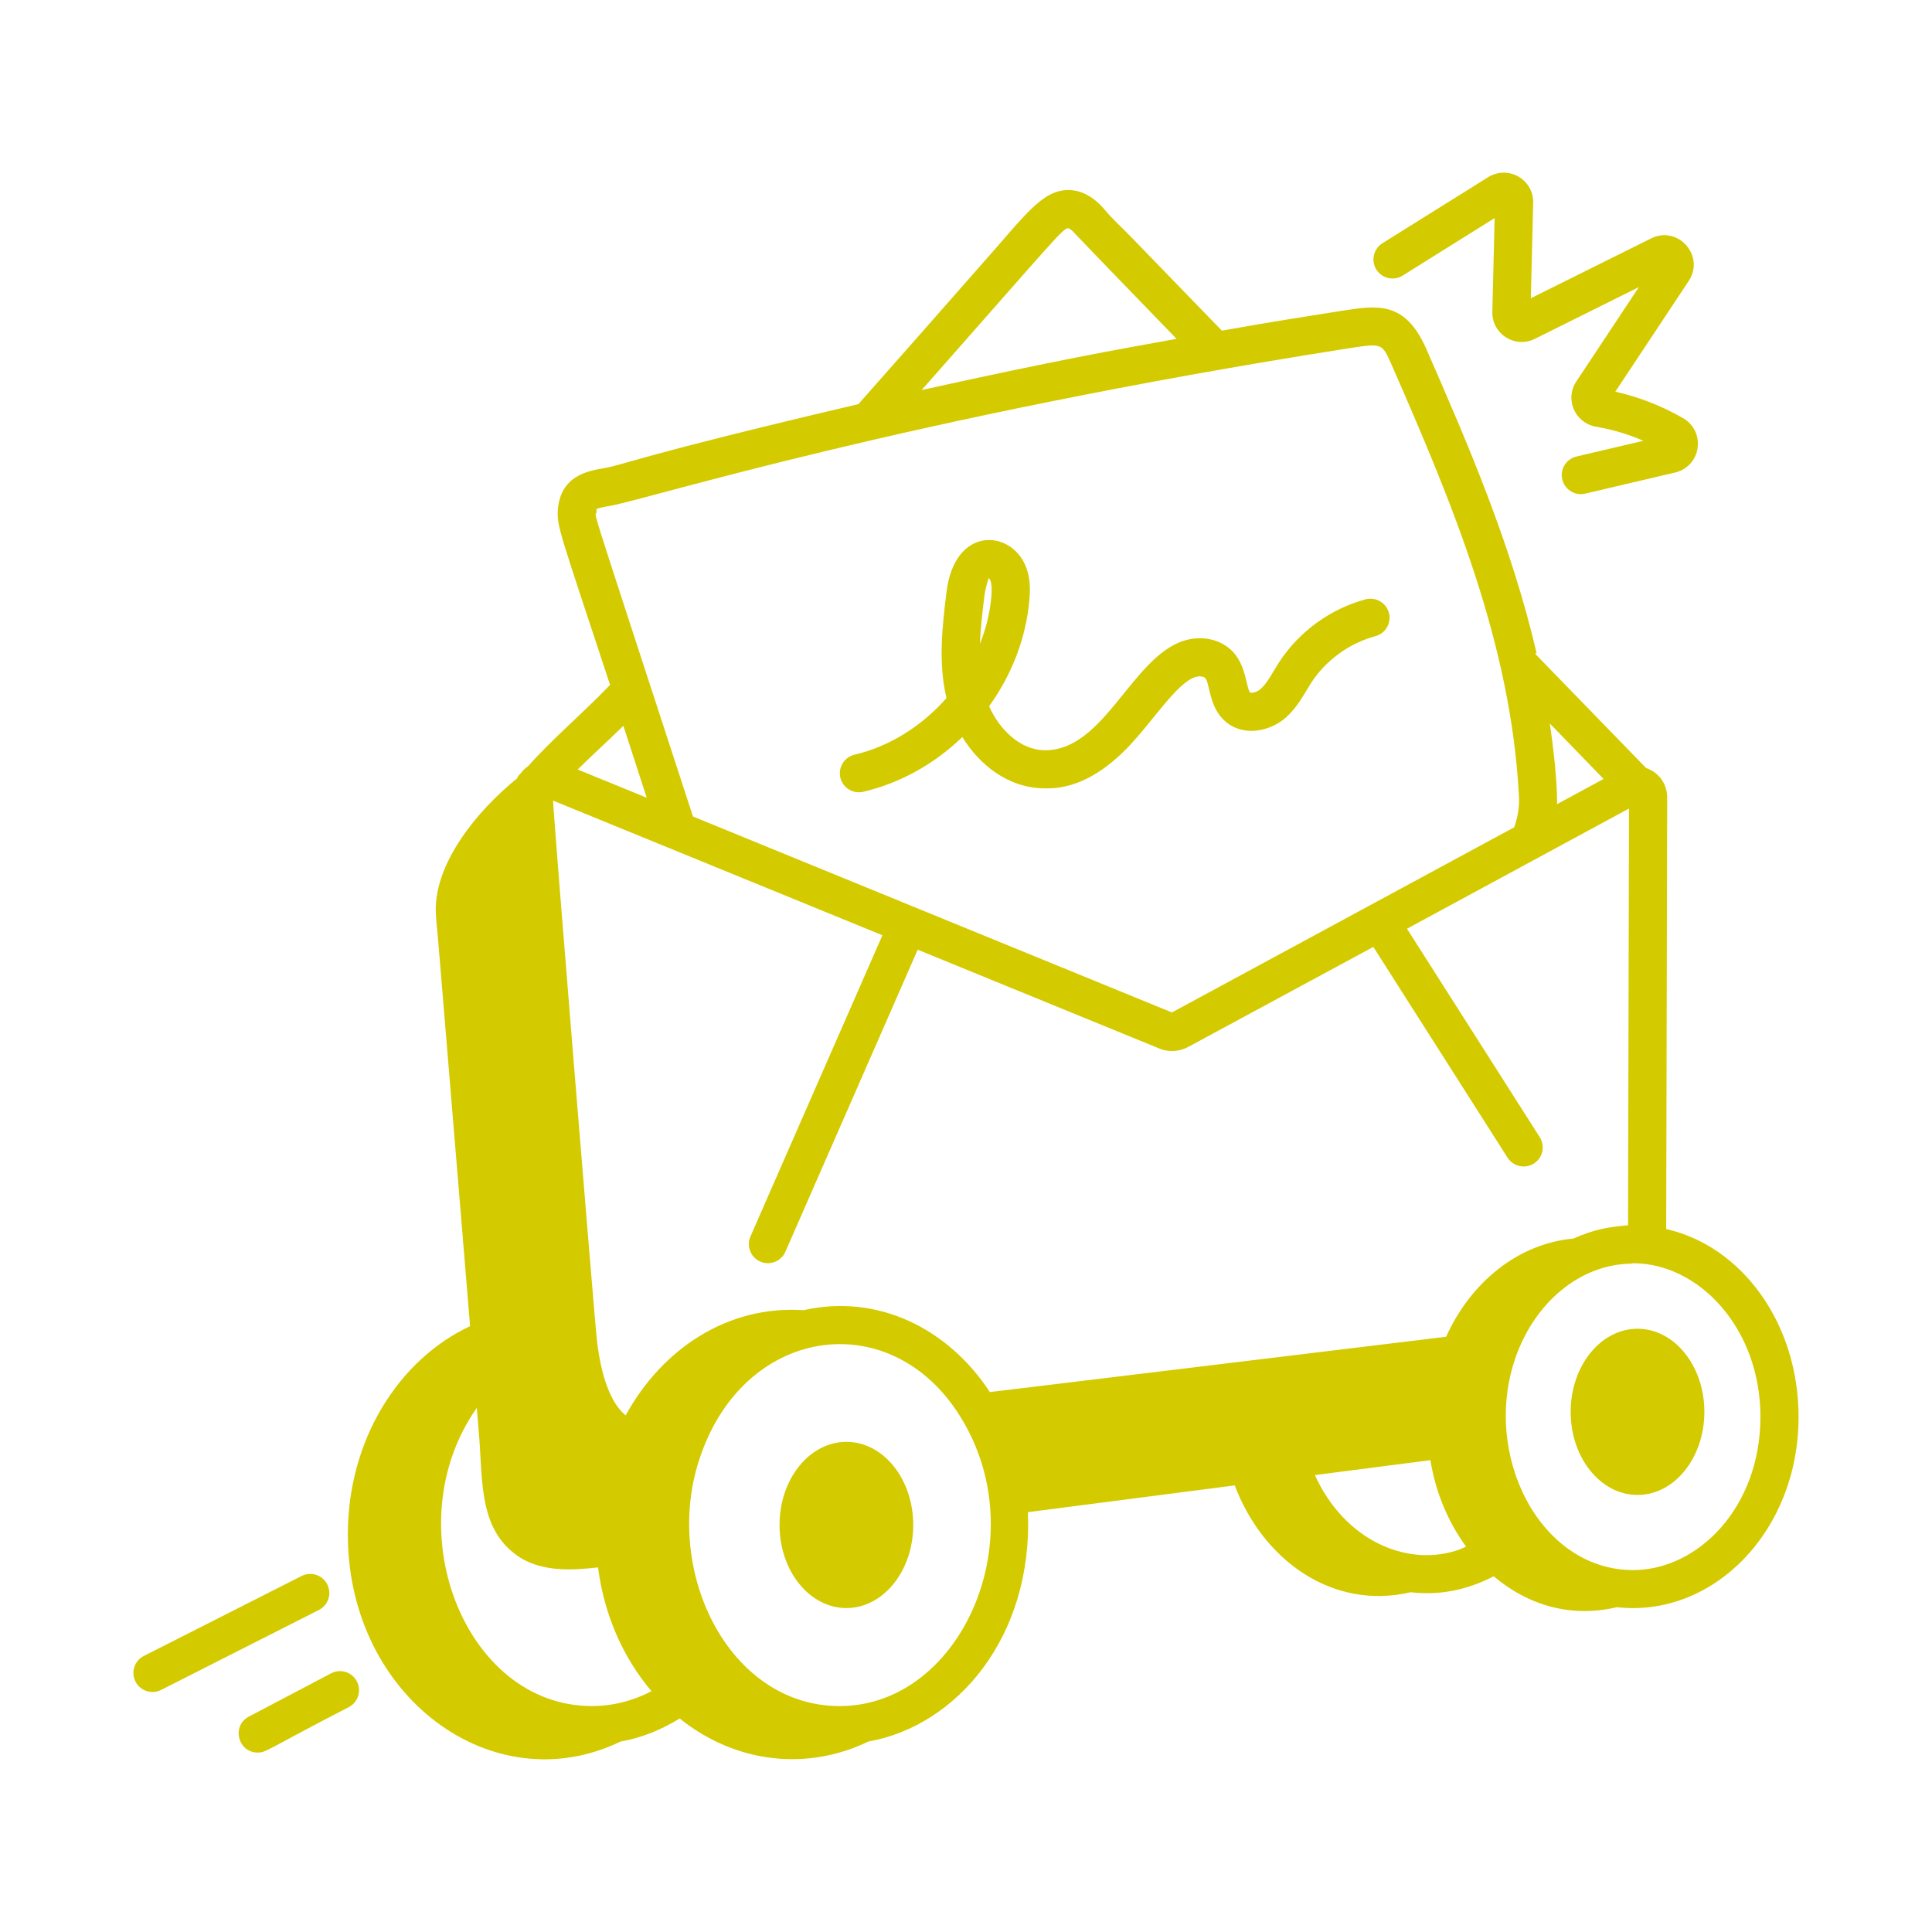
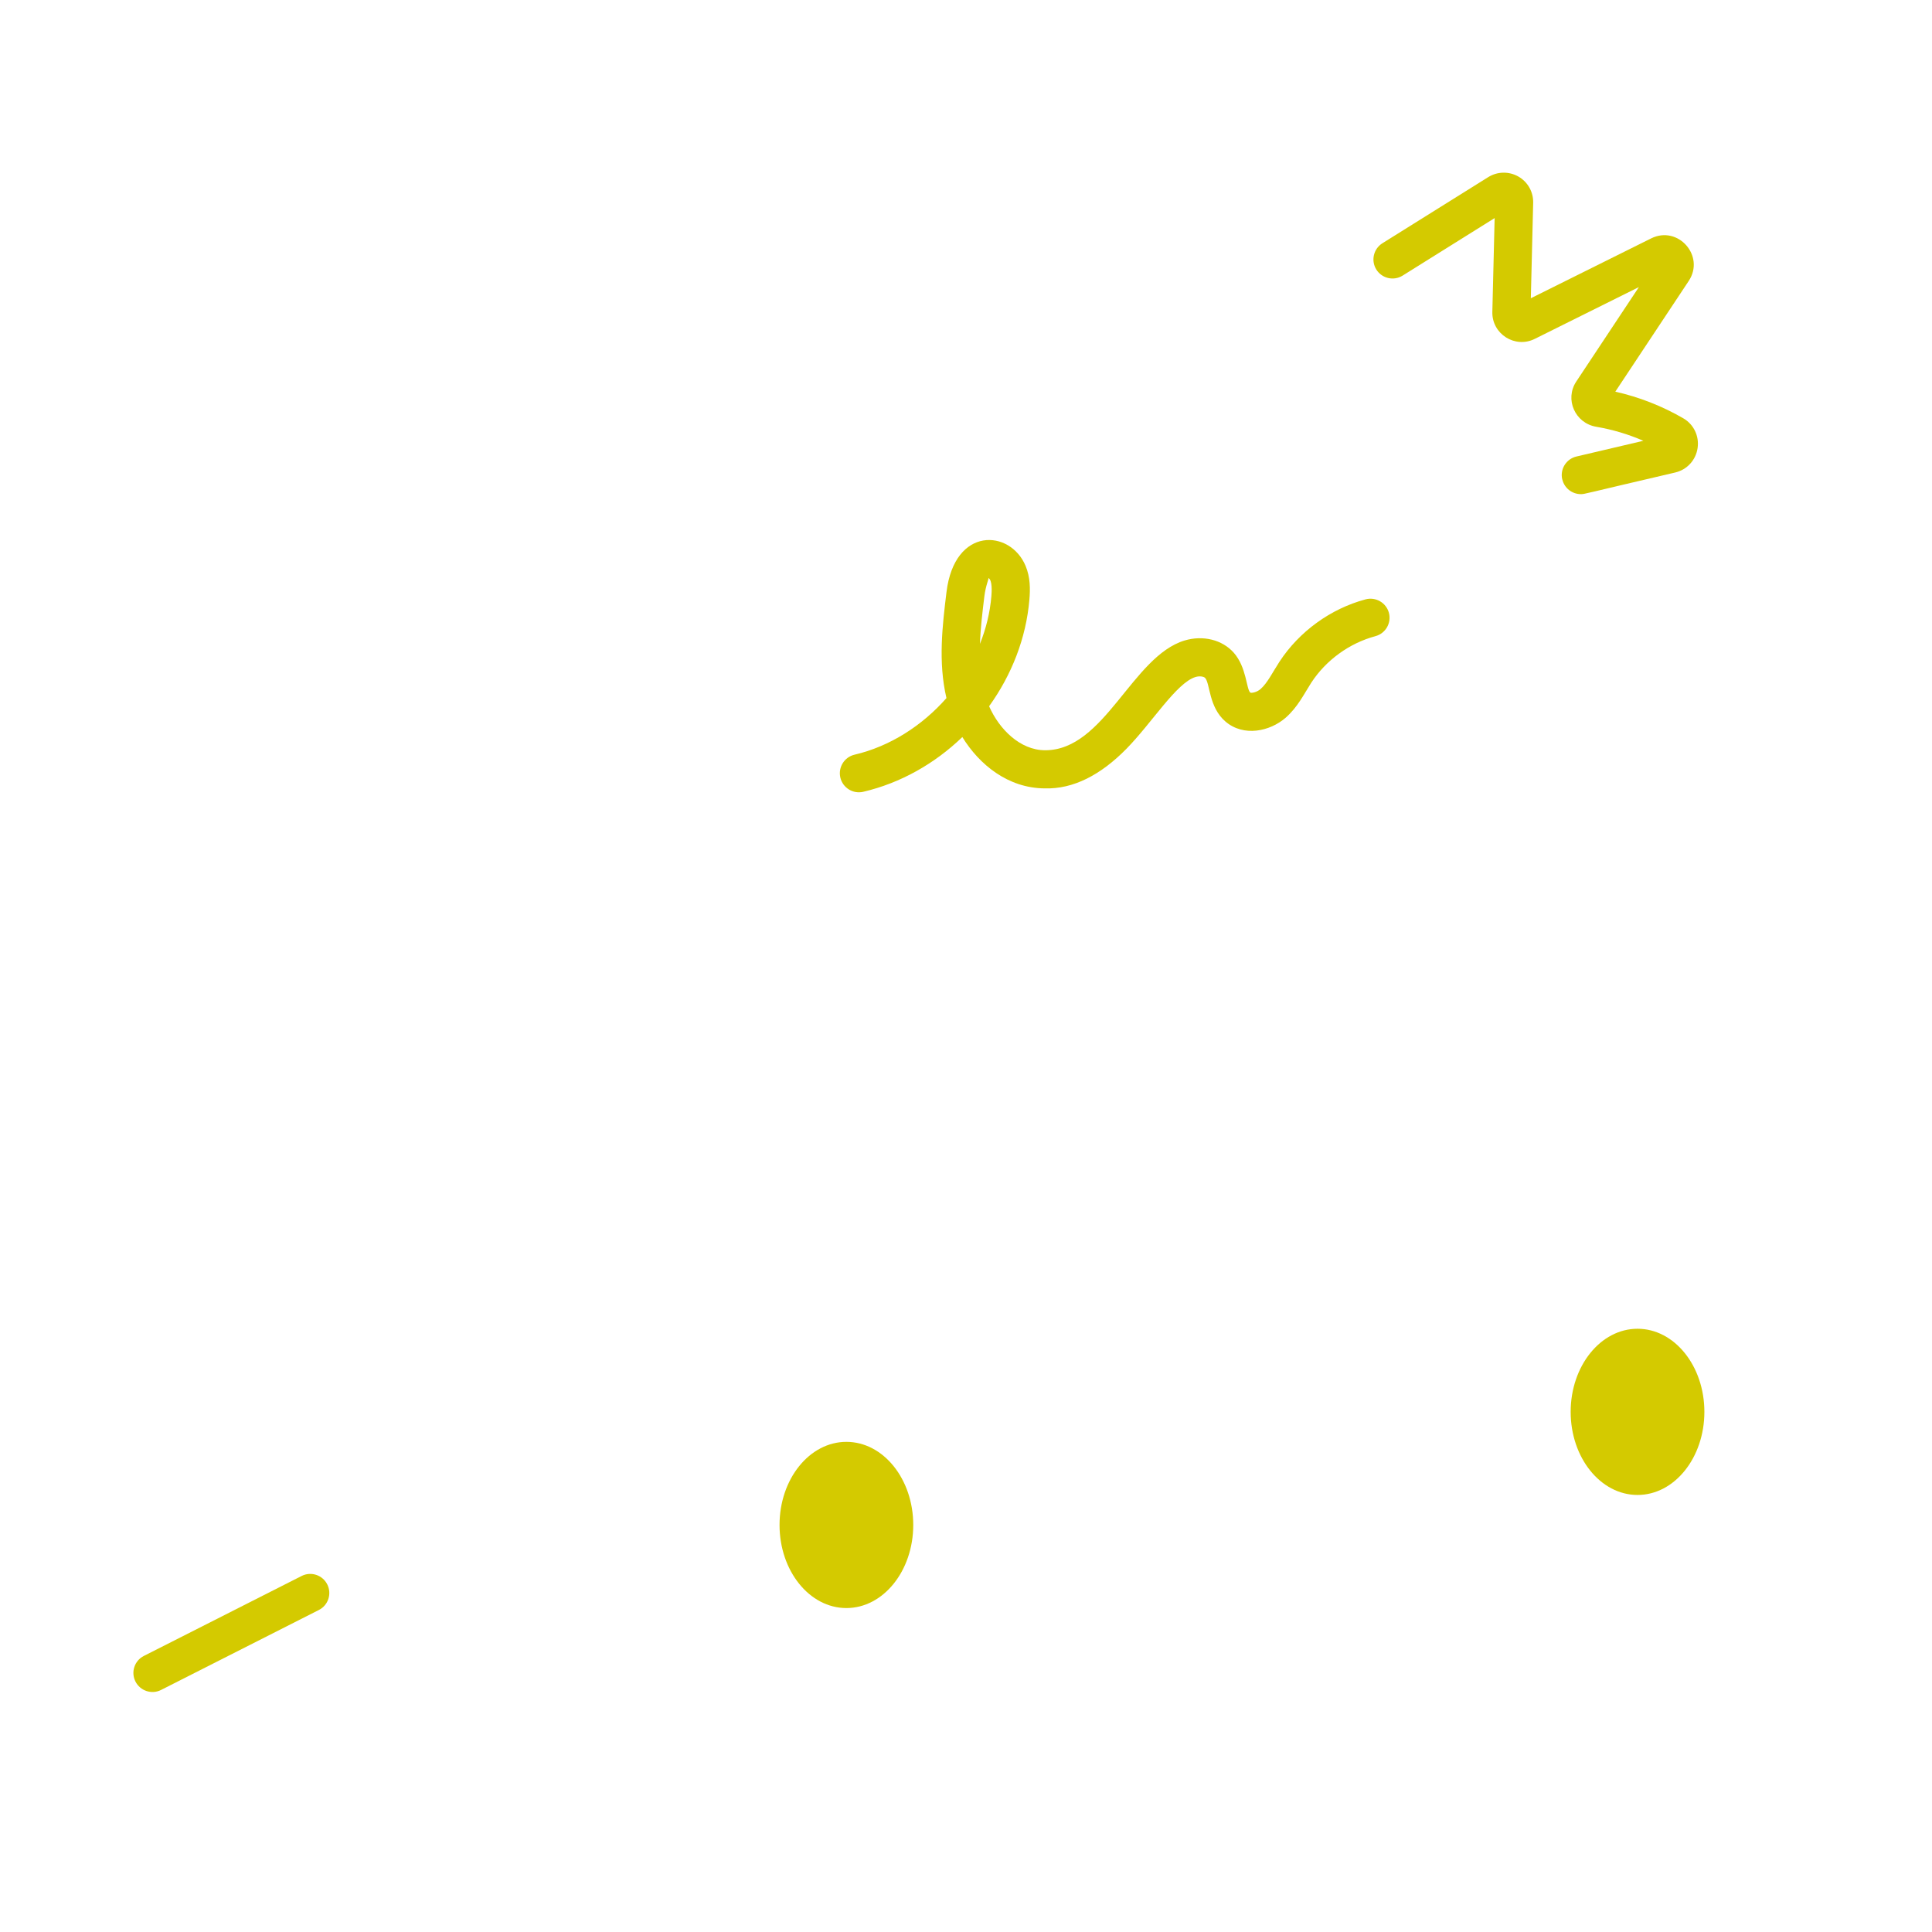
<svg xmlns="http://www.w3.org/2000/svg" id="Layer_1" enable-background="new 0 0 76 76" viewBox="0 0 76 76">
  <g id="Email">
    <g>
-       <path fill="#D4CA00FF" d="m65.544 48.348.039-16.969c0-.003 0-.004 0-.007 0-.489-.279-.966-.832-1.163-.152-.156-4.168-4.291-4.284-4.41-.001-.002-.001-.005-.001-.007l-.005.001c-.025-.026-.051-.052-.076-.078l.059-.022c-.993-4.289-2.725-8.287-4.345-11.985-.829-1.864-1.901-1.701-3.292-1.486-3.708.584-3.573.588-4.743.784-4.922-5.08-3.225-3.327-3.592-3.706-.377-.388-.712-.682-1.019-1.056-.434-.505-.911-.764-1.419-.768-1.065-.004-1.742 1.045-3.454 2.961-1.588 1.811-3.195 3.631-4.812 5.46-8.789 2.064-9.109 2.363-10.067 2.531-.577.101-1.65.289-1.757 1.622-.038.68.069.862 2.055 6.893-1.147 1.187-2.271 2.124-3.223 3.195-.111.075-.203.166-.286.274-.048.047-.094.097-.128.157-.008.014-.01.03-.017.044-.002.004-.005.006-.007.009-1.589 1.286-3.231 3.323-3.196 5.209.01.41.07.83.1 1.24.24 2.9.48 5.8.72 8.69.18 2.138.353 4.272.529 6.408-2.82 1.319-4.808 4.486-4.808 8.192 0 6.374 5.696 10.58 10.729 8.147.821-.144 1.601-.46 2.324-.907 2.249 1.802 5.063 2.05 7.425.906 3.464-.612 6.475-4.102 6.274-9.022 4.937-.636 3.91-.509 8.136-1.053 1.108 2.933 3.842 4.924 6.917 4.203 1.172.132 2.213-.088 3.271-.627 1.362 1.149 3.05 1.641 4.848 1.215 3.743.423 7.144-2.943 7.144-7.49 0-3.655-2.213-6.711-5.208-7.385zm-13.82 9.678c.1-.013 3.848-.498 4.544-.587.21 1.287.706 2.45 1.405 3.401-.13.051-.254.119-.388.157-1.977.629-4.397-.409-5.561-2.972zm10.177-9.305c-2.175.197-4.038 1.706-5.015 3.864-22.399 2.716-11.793 1.431-17.947 2.175-1.619-2.472-4.376-3.886-7.329-3.221-2.992-.201-5.575 1.535-6.999 4.14-.1-.1-.208-.168-.416-.489-.44-.713-.628-1.699-.721-2.533-.081-.725-1.723-20.75-1.716-21.163l12.954 5.297-5.191 11.849c-.166.379.007.822.386.988.374.165.82-.003.988-.386l5.205-11.883 9.515 3.891c.313.134.745.136 1.113-.059l7.296-3.942 5.28 8.291c.221.347.683.453 1.036.23.35-.223.452-.686.23-1.036l-5.222-8.2c.105-.057 8.834-4.783 8.733-4.728l-.037 16.393c-.768.068-1.325.155-2.144.521zm-43.058 7.711c.155 1.86-.027 3.811 1.65 4.86.898.531 1.988.487 3.032.366.242 1.88.997 3.569 2.104 4.869-.731.383-1.528.585-2.347.585-5.038 0-7.769-7.119-4.526-11.729.029.349.058.7.086 1.049zm44.239-25.79-1.834.992c.027-.8-.163-2.381-.281-3.173.139.142-.014-.014 2.114 2.181zm-21.061-21.666c.001 0 .102.021.282.231.076.092 3.898 4.038 3.98 4.122-2.38.43-4.698.836-10.027 2.014 5.243-5.94 5.547-6.357 5.766-6.368zm-18.561 11.058c.064-.051.336-.099.532-.133 1.514-.265 11.507-3.441 29.073-6.202 1.298-.198 1.299-.2 1.661.614 2.413 5.5 4.716 11.002 5.028 17.036.018.387-.044.781-.188 1.194l-13.466 7.284-18.84-7.708c-4.669-14.322-3.721-11.326-3.798-12.085zm1.062 8.518.919 2.829-2.716-1.111c.593-.584 1.173-1.11 1.797-1.718zm8.51 38.561c-4.426 0-7.033-5.459-5.462-9.882 1.814-5.187 7.682-5.898 10.334-1.291 2.772 4.76-.184 11.173-4.872 11.173zm31.21-5.35c-3.683 0-5.981-4.569-4.604-8.417 0 0 0 0 0-0.0.768-2.132 2.5-3.558 4.413-3.633.06-.002.133-.003.19-.02 2.595 0 5.01 2.565 5.01 6.04 0 3.573-2.464 6.03-5.01 6.03z" />
      <path fill="#D4CA00FF" d="m33.958 31.147c1.475-.345 2.817-1.112 3.898-2.153.673 1.093 1.804 2.01 3.239 2.019 1.127.035 2.208-.531 3.216-1.557 1.011-1.03 1.967-2.596 2.719-2.825.16-.048.328-.019.379.04.195.22.139 1.148.798 1.713.716.613 1.752.384 2.362-.146.483-.42.739-.959 1.014-1.384.579-.887 1.499-1.554 2.523-1.829.4-.107.637-.519.53-.918s-.519-.636-.918-.53c-1.376.369-2.612 1.265-3.39 2.458-.264.404-.47.835-.742 1.071-.156.135-.361.163-.402.139-.16-.137-.143-.994-.651-1.569-.452-.51-1.21-.698-1.936-.48-2.066.626-3.142 4.317-5.48 4.317-.004 0-.008 0-.012 0-.979-.006-1.798-.827-2.196-1.731.885-1.228 1.458-2.679 1.585-4.2.033-.399.041-.869-.152-1.326-.601-1.429-2.79-1.567-3.109 1.031-.158 1.298-.336 2.754-.002 4.174-.957 1.087-2.223 1.901-3.614 2.226-.403.094-.654.498-.56.901.093.396.489.654.901.56zm4.763-7.679c.057-.462.188-.699.158-.731.164.077.133.546.119.719-.054.641-.209 1.272-.449 1.873.022-.632.1-1.265.172-1.86z" />
      <path fill="#D4CA00FF" d="m12.873 62.325c-.188-.371-.64-.517-1.008-.33l-6.206 3.145c-.37.187-.518.639-.33 1.008.189.372.643.516 1.008.33l6.206-3.145c.37-.187.518-.639.33-1.008z" />
-       <path fill="#D4CA00FF" d="m10.14 68.941c.342 0 .343-.116 3.583-1.789.367-.193.507-.646.314-1.013-.193-.367-.647-.508-1.013-.314l-3.235 1.702c-.691.363-.431 1.414.35 1.414z" />
      <path fill="#D4CA00FF" d="m61.457 18.859c.081.346.389.579.729.579.165 0 .042.003 3.712-.851.465-.109.811-.486.881-.96s-.152-.935-.564-1.173c-.837-.484-1.734-.835-2.673-1.047l2.888-4.355c.652-.983-.418-2.2-1.479-1.674l-4.732 2.354.092-3.756c.01-.426-.213-.821-.583-1.032-.371-.21-.825-.201-1.186.024l-4.162 2.601c-.351.22-.458.683-.239 1.034.22.351.682.458 1.034.239l3.62-2.263-.09 3.687c-.023.874.895 1.453 1.67 1.064l4.095-2.037-2.464 3.716c-.463.699-.048 1.638.785 1.779.641.109 1.262.294 1.854.552l-2.632.618c-.403.095-.653.498-.559.901z" />
      <path fill="#D4CA00FF" d="m33.295 56.719c-1.453 0-2.63 1.464-2.63 3.269 0 1.806 1.177 3.269 2.63 3.269 1.452 0 2.63-1.464 2.63-3.269 0-1.805-1.177-3.269-2.63-3.269z" />
      <path fill="#D4CA00FF" d="m64.416 52.27c-1.452 0-2.63 1.464-2.63 3.269 0 1.806 1.177 3.269 2.63 3.269 1.453 0 2.63-1.464 2.63-3.269 0-1.805-1.177-3.269-2.63-3.269z" />
    </g>
  </g>
</svg>